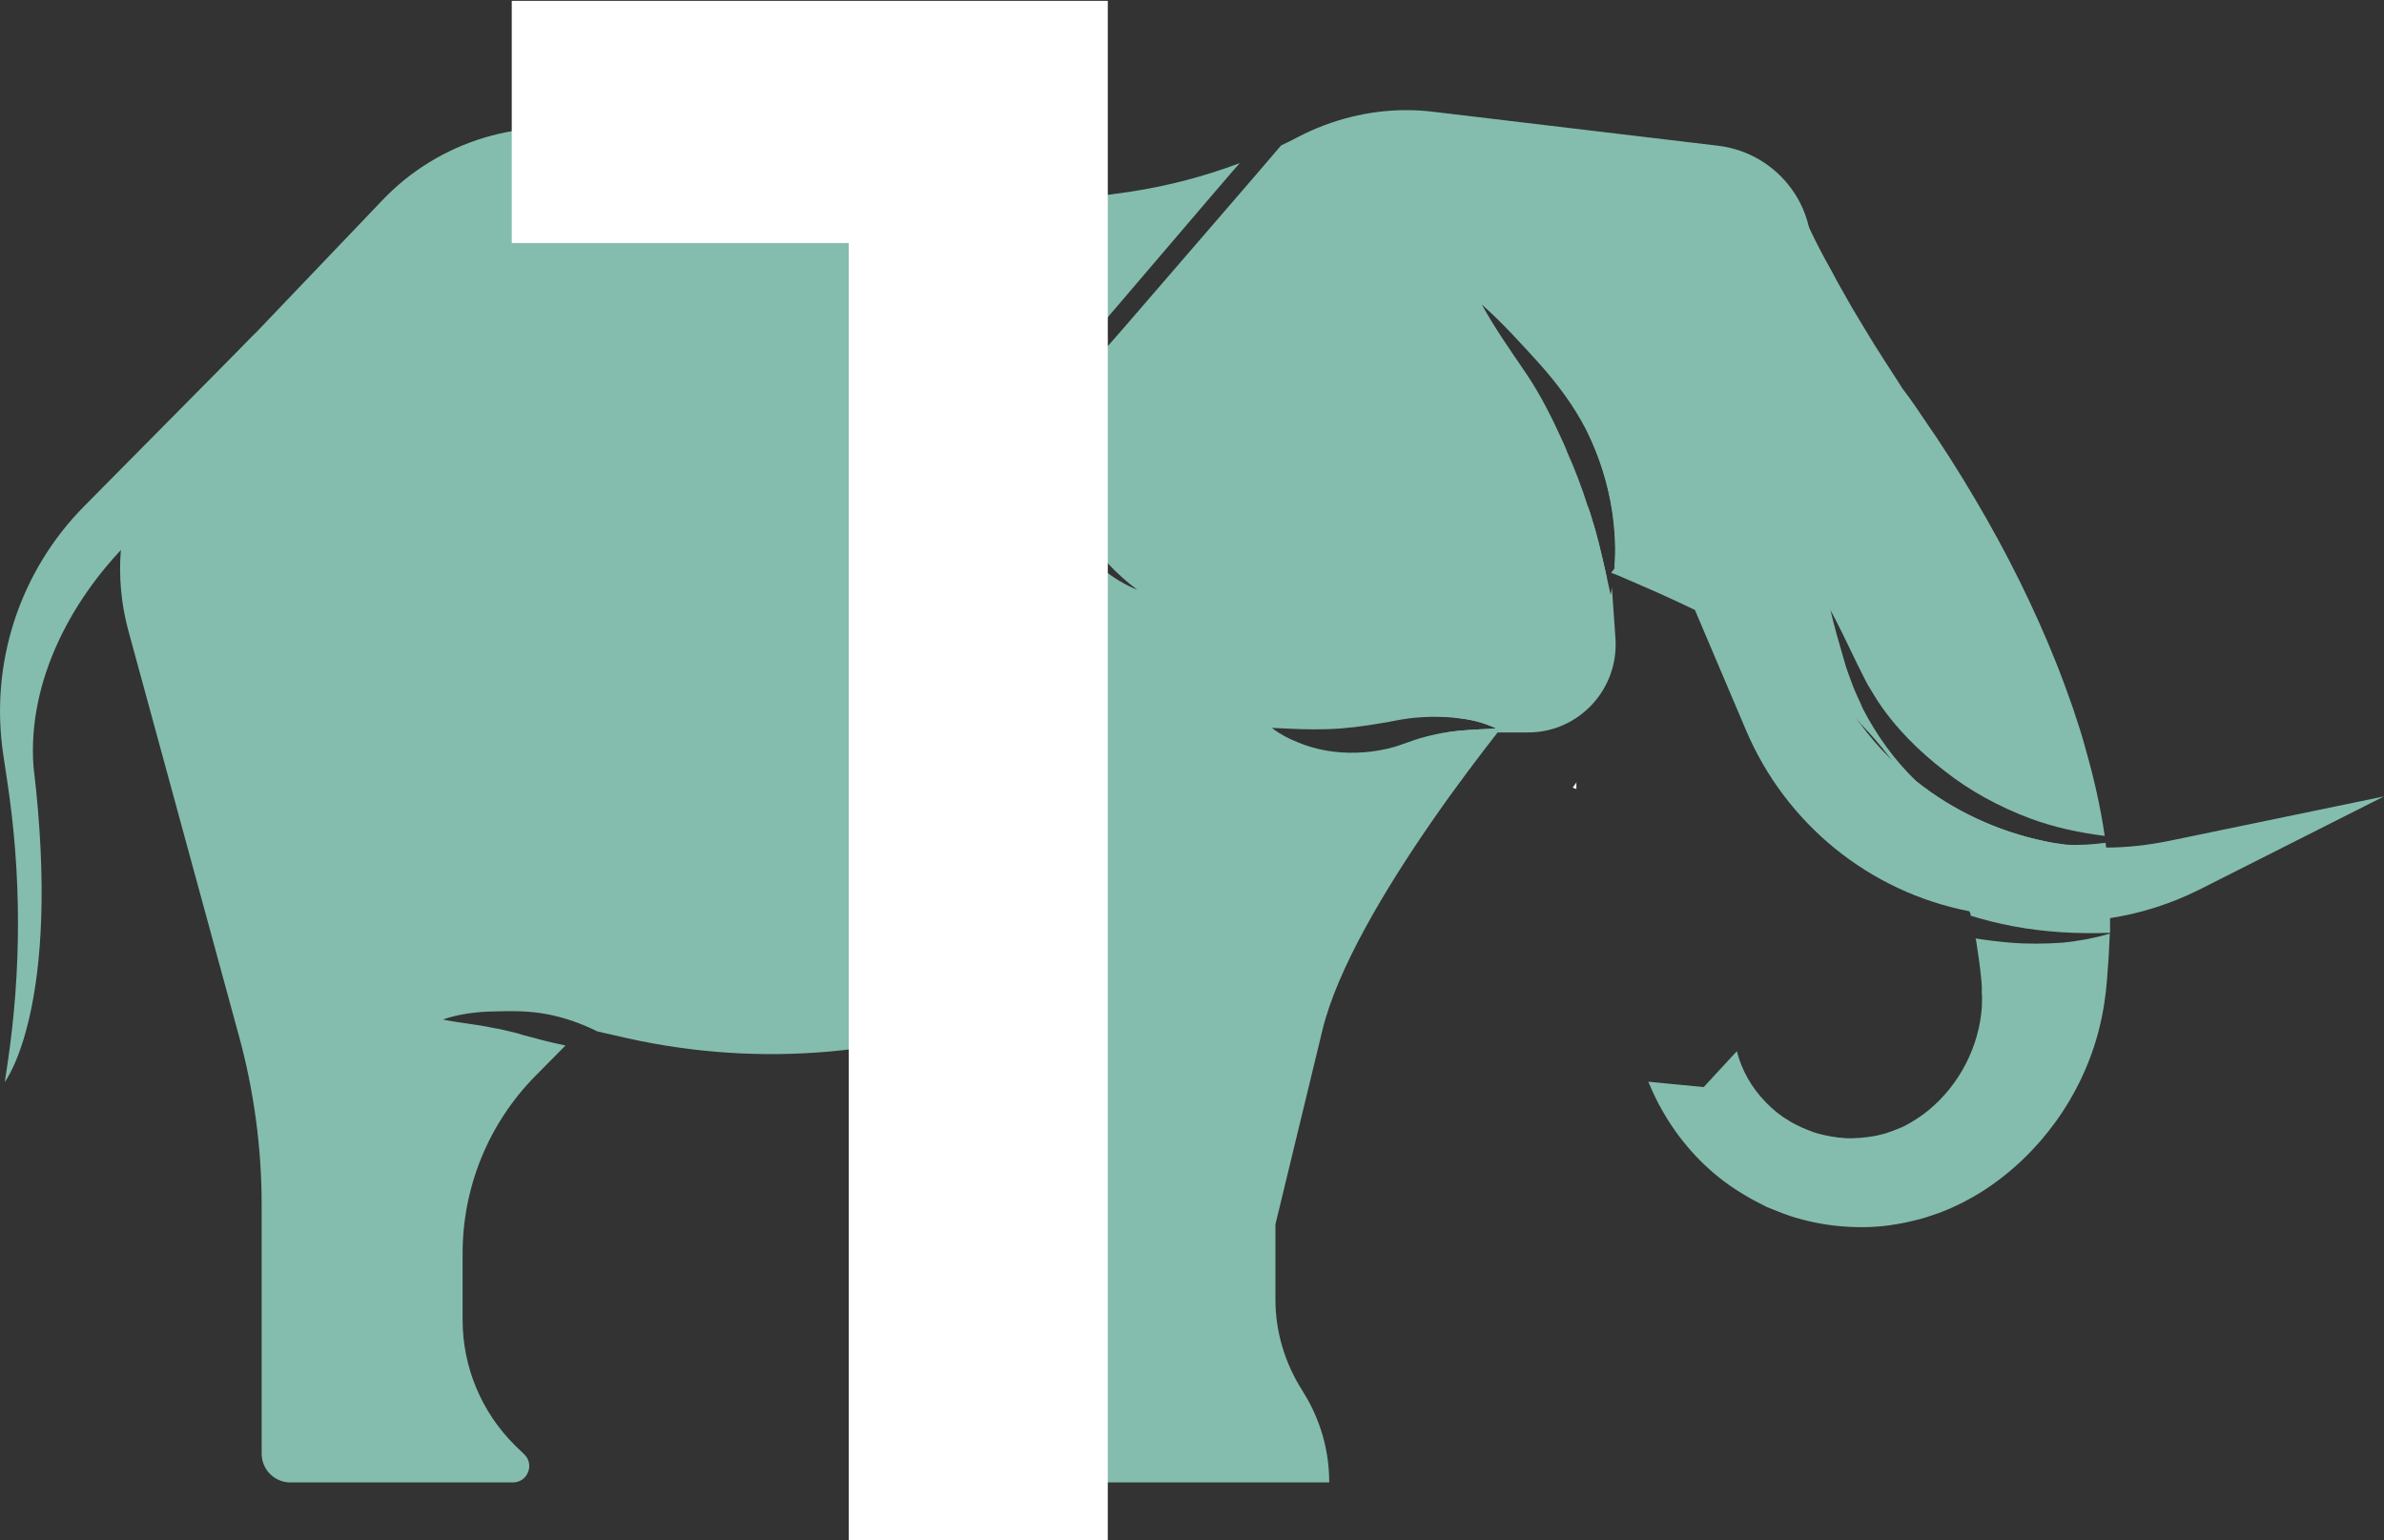
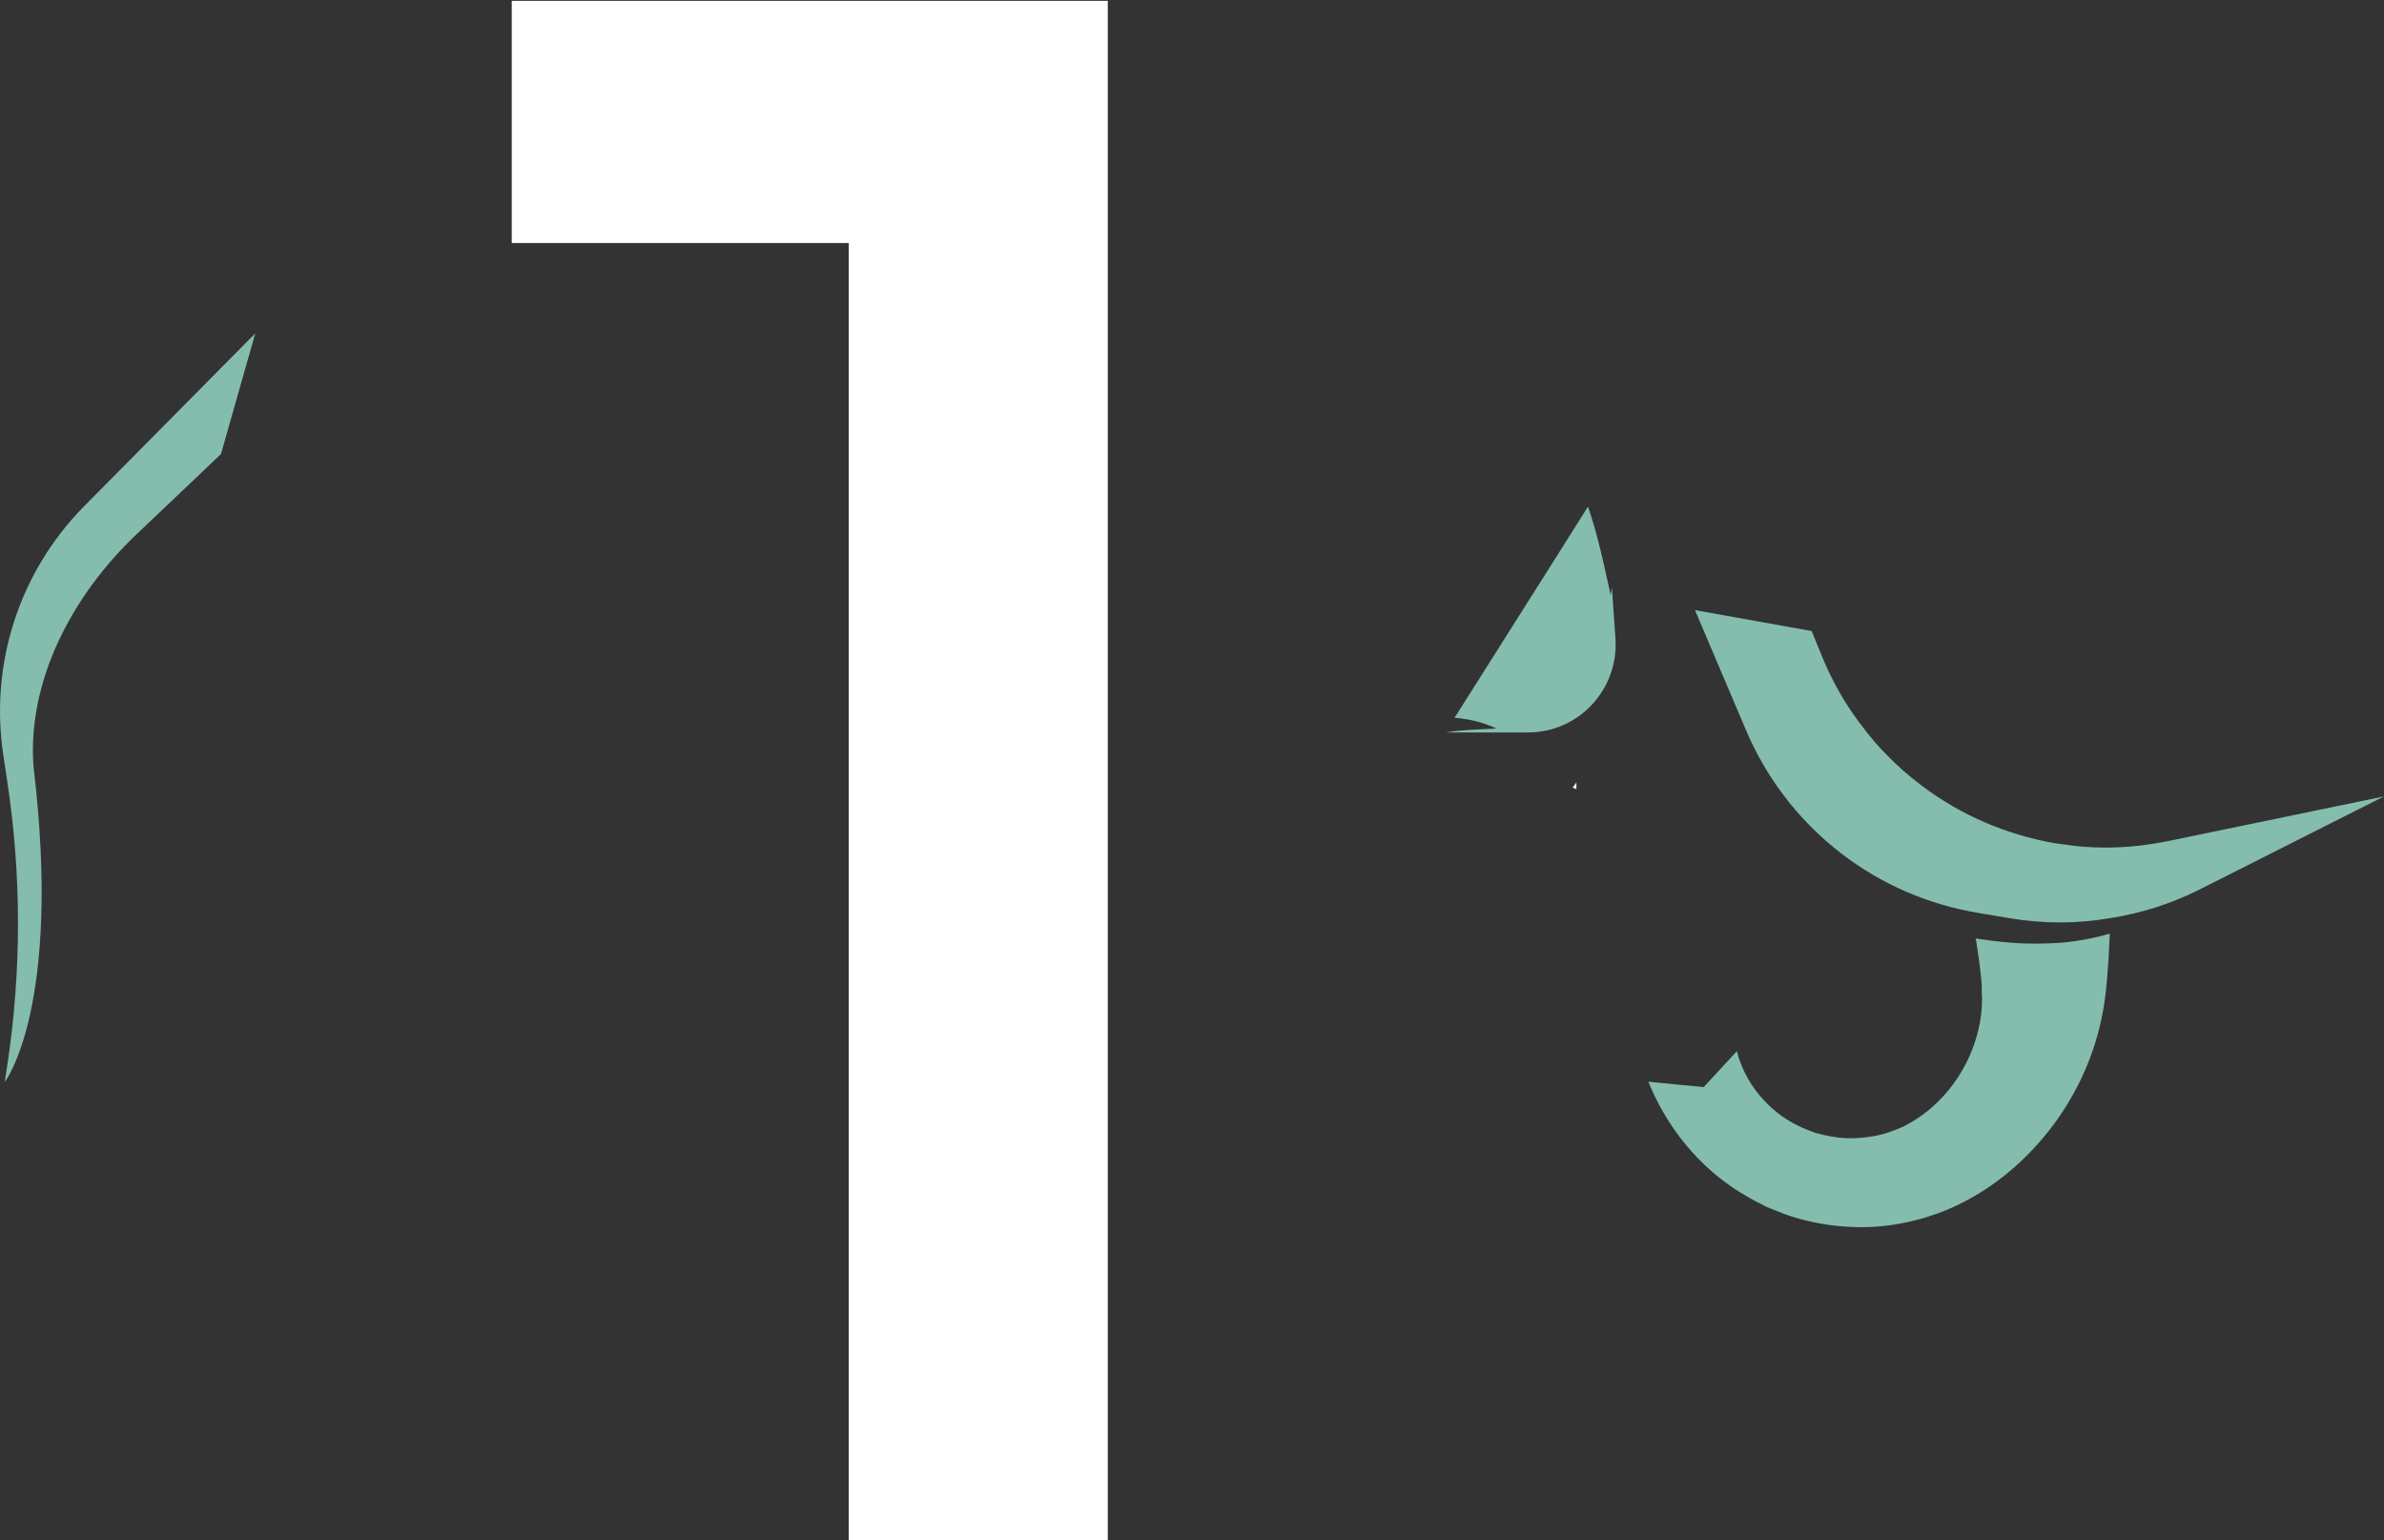
<svg xmlns="http://www.w3.org/2000/svg" width="65" height="42" viewBox="0 0 65 42" fill="none">
  <rect x="0" y="0" width="65" height="42" fill="#333333" stroke="none" />
  <path d="M42.98 21.323C42.98 21.383 42.98 21.443 42.98 21.513C42.95 21.503 42.91 21.493 42.88 21.473L42.99 21.323H42.98Z" fill="white" />
  <path d="M44.046 17.419C44.135 18.797 43.043 19.971 41.665 19.971H39.431C39.871 19.897 40.328 19.889 40.8 19.865C40.442 19.693 40.059 19.604 39.659 19.571L42.505 15.07L43.295 13.815C43.328 13.904 43.361 13.994 43.385 14.084C43.54 14.565 43.654 15.054 43.768 15.56C43.785 15.633 43.801 15.706 43.817 15.78C43.85 15.927 43.883 16.073 43.915 16.22C43.931 16.147 43.94 16.081 43.948 16.008L44.046 17.419Z" fill="#84BDAD" />
-   <path d="M49.329 6.232C49.247 5.857 49.092 5.49 48.856 5.164C48.383 4.503 47.657 4.071 46.842 3.973L39.112 3.052C38.86 3.019 38.599 3.003 38.346 3.003C37.327 3.003 36.316 3.256 35.403 3.729C35.248 3.81 35.093 3.892 34.93 3.965C34.416 4.569 33.894 5.172 33.38 5.767L30.584 9.004L30.233 9.404C30.176 9.469 30.111 9.526 30.054 9.591C29.997 9.656 29.94 9.722 29.891 9.787C29.679 10.048 29.499 10.333 29.361 10.643C29.075 11.255 28.953 11.939 28.994 12.616C29.035 13.293 29.255 13.953 29.597 14.549C29.948 15.136 30.429 15.649 31.008 16.081C30.339 15.812 29.752 15.323 29.328 14.72C28.904 14.116 28.651 13.391 28.586 12.649C28.521 11.907 28.643 11.14 28.937 10.455C29.084 10.105 29.279 9.787 29.499 9.485C29.556 9.412 29.622 9.338 29.679 9.265C29.736 9.2 29.801 9.135 29.858 9.061L30.201 8.653L32.973 5.408C33.25 5.09 33.519 4.764 33.804 4.446C32.834 4.813 31.831 5.074 30.804 5.229C27.755 5.694 24.648 5.563 21.656 4.862L16.494 3.655C14.293 3.134 11.977 3.827 10.42 5.465L6.971 9.077L6.62 9.436L5.039 11.1C4.011 12.184 3.408 13.562 3.294 15.005C3.237 15.723 3.302 16.465 3.498 17.19L6.506 28.214C6.922 29.722 7.134 31.288 7.134 32.853V39.637C7.134 40.069 7.485 40.42 7.917 40.42H13.983C14.383 40.42 14.578 39.939 14.301 39.661L14.04 39.409C13.127 38.504 12.613 37.273 12.613 35.992V34.174C12.613 32.356 13.331 30.611 14.611 29.323L15.418 28.507C15.19 28.459 14.97 28.41 14.75 28.352C14.538 28.287 14.317 28.247 14.105 28.173C13.885 28.124 13.665 28.059 13.437 28.026C12.996 27.928 12.54 27.896 12.075 27.798C12.524 27.643 12.996 27.586 13.478 27.578C13.95 27.562 14.432 27.562 14.905 27.651C15.377 27.741 15.826 27.896 16.258 28.108C16.258 28.116 16.282 28.116 16.291 28.124L17.122 28.312C20.751 29.119 24.542 28.785 27.975 27.341C27.942 27.219 27.918 27.105 27.893 26.983C27.697 25.955 27.583 24.904 27.6 23.844C27.6 23.322 27.648 22.792 27.738 22.254C27.836 21.732 27.983 21.218 28.162 20.713C28.521 19.726 29.01 18.78 29.687 17.973C29.45 18.438 29.247 18.911 29.059 19.392C28.88 19.873 28.709 20.354 28.594 20.851C28.472 21.34 28.382 21.838 28.342 22.335C28.309 22.832 28.301 23.338 28.317 23.844C28.317 24.357 28.342 24.863 28.366 25.368C28.39 25.882 28.431 26.387 28.472 26.901C28.472 26.974 28.488 27.056 28.497 27.13L28.562 27.097L28.709 27.61C29.238 29.518 29.516 31.5 29.524 33.489V34.623C29.54 35.846 29.271 37.036 28.814 38.161C28.635 38.602 28.578 39.009 28.578 39.352C28.578 39.996 28.782 40.42 28.782 40.42H36.242C36.242 39.343 35.876 38.495 35.509 37.917C35.036 37.175 34.775 36.319 34.775 35.438V33.383L36.055 28.092C36.462 26.404 37.783 24.219 38.998 22.457C39.716 21.414 40.401 20.525 40.833 19.971C41.135 19.579 41.322 19.359 41.322 19.359L43.817 15.78C43.801 15.706 43.784 15.633 43.768 15.559C43.654 15.054 43.54 14.565 43.385 14.084C43.36 13.994 43.328 13.904 43.295 13.815C43.132 13.301 42.945 12.804 42.724 12.314C42.7 12.233 42.659 12.159 42.627 12.078C42.333 11.426 42.015 10.782 41.607 10.178C41.192 9.567 40.759 8.955 40.401 8.303C40.963 8.8 41.461 9.355 41.958 9.901C42.447 10.447 42.904 11.051 43.246 11.719C43.254 11.736 43.263 11.752 43.271 11.768C43.613 12.461 43.842 13.203 43.956 13.953C44.029 14.467 44.062 14.981 44.013 15.494L48.88 8.507C49.223 8.009 49.394 7.43 49.394 6.86C49.394 6.648 49.37 6.444 49.329 6.232ZM39.406 19.971C39.406 19.971 39.316 19.987 39.276 19.995C39.031 20.044 38.786 20.101 38.55 20.183L38.199 20.305C38.077 20.354 37.938 20.387 37.808 20.419C37.27 20.541 36.707 20.558 36.169 20.468C35.9 20.419 35.631 20.346 35.386 20.24C35.133 20.142 34.889 20.011 34.677 19.848L35.46 19.881C35.712 19.889 35.965 19.889 36.21 19.881C36.707 19.865 37.188 19.799 37.661 19.718C37.783 19.702 37.898 19.677 38.02 19.653C38.15 19.628 38.289 19.604 38.419 19.587C38.697 19.555 38.966 19.538 39.235 19.547C39.373 19.547 39.52 19.555 39.659 19.571C40.058 19.604 40.441 19.693 40.8 19.865C40.327 19.889 39.871 19.897 39.43 19.971H39.406Z" fill="#84BDAD" />
  <path d="M56.227 25.703C56.667 25.662 57.099 25.58 57.523 25.458V25.483C57.507 25.89 57.483 26.29 57.45 26.681C57.417 27.138 57.344 27.619 57.23 28.067C56.765 29.893 55.607 31.467 54.107 32.446C53.716 32.698 53.3 32.91 52.868 33.073C52.648 33.147 52.427 33.228 52.199 33.277C51.979 33.334 51.751 33.375 51.522 33.408C51.066 33.473 50.601 33.473 50.153 33.432C49.696 33.391 49.239 33.294 48.807 33.155C48.587 33.082 48.383 32.992 48.171 32.91C47.967 32.804 47.764 32.706 47.568 32.584C47.176 32.356 46.81 32.079 46.475 31.761C45.815 31.133 45.293 30.358 44.942 29.494L46.451 29.641L47.356 28.662C47.486 29.184 47.764 29.665 48.147 30.057C48.334 30.252 48.546 30.424 48.783 30.562C48.897 30.636 49.027 30.693 49.142 30.75C49.272 30.799 49.394 30.856 49.525 30.896C49.794 30.97 50.055 31.019 50.332 31.035C50.601 31.043 50.87 31.019 51.139 30.97C51.27 30.937 51.4 30.913 51.522 30.864C51.653 30.823 51.775 30.766 51.897 30.717C52.134 30.595 52.354 30.456 52.566 30.285C53.438 29.576 53.96 28.516 54.034 27.472C54.034 27.333 54.05 27.211 54.034 27.081C54.034 27.015 54.034 26.95 54.034 26.885L54.017 26.681C53.985 26.347 53.936 26.012 53.887 25.695C53.887 25.662 53.87 25.621 53.862 25.588C54.18 25.637 54.507 25.678 54.825 25.703C55.297 25.743 55.77 25.735 56.235 25.703H56.227Z" fill="#84BDAD" />
-   <path d="M57.531 25.034C57.531 25.165 57.531 25.303 57.531 25.434C56.626 25.466 55.746 25.417 54.881 25.254C54.49 25.181 54.107 25.083 53.732 24.969C53.732 24.928 53.715 24.887 53.699 24.846C53.618 24.52 53.52 24.202 53.397 23.892C53.349 23.746 53.283 23.607 53.226 23.468C53.161 23.322 53.104 23.183 53.031 23.045C52.965 22.906 52.892 22.767 52.819 22.637C52.745 22.498 52.664 22.36 52.582 22.221C52.272 21.691 51.913 21.161 51.53 20.664C51.53 20.656 51.506 20.639 51.506 20.631C51.261 20.313 51 20.011 50.723 19.726C50.707 19.718 50.699 19.702 50.69 19.685C50.103 19.049 49.451 18.487 48.75 18.006C48.228 17.639 47.69 17.321 47.119 17.052L46.915 16.946L46.695 16.856C46.622 16.823 46.557 16.791 46.483 16.758L46.222 16.636C45.88 16.473 45.537 16.31 45.187 16.155C44.844 16 44.486 15.853 44.135 15.698C44.094 15.682 44.053 15.666 44.013 15.649C43.988 15.641 43.956 15.633 43.931 15.617L44.021 15.494C44.07 14.981 44.037 14.467 43.964 13.953C43.85 13.203 43.621 12.461 43.279 11.768C43.279 11.752 43.263 11.736 43.254 11.719L48.889 5.27C49.027 5.596 49.182 5.922 49.337 6.232C49.525 6.631 49.728 7.015 49.94 7.39C50.12 7.74 50.315 8.066 50.503 8.401C50.699 8.735 50.902 9.061 51.098 9.387C51.302 9.705 51.506 10.031 51.71 10.341L51.865 10.586L52.06 10.847C52.191 11.026 52.313 11.214 52.435 11.393C52.941 12.119 53.406 12.853 53.838 13.586C54.718 15.07 55.468 16.579 56.08 18.12C56.235 18.511 56.373 18.894 56.512 19.286C56.643 19.677 56.773 20.069 56.879 20.476C57.091 21.218 57.27 22.001 57.385 22.792C56.675 22.702 55.99 22.555 55.338 22.311C54.498 21.993 53.715 21.569 53.022 21.023C52.321 20.484 51.677 19.848 51.18 19.09C51.066 18.894 50.935 18.707 50.837 18.503C50.739 18.299 50.633 18.104 50.535 17.892C50.332 17.468 50.128 17.044 49.908 16.636C50.014 17.093 50.144 17.541 50.275 17.989C50.332 18.209 50.421 18.438 50.503 18.658C50.584 18.886 50.699 19.098 50.788 19.318C51.163 20.044 51.653 20.729 52.248 21.3C53.259 22.107 54.466 22.669 55.762 22.939C55.941 22.979 56.121 23.004 56.3 23.028C56.675 23.053 57.042 23.028 57.409 22.979L57.425 23.11L57.45 23.281L57.474 23.599C57.499 23.811 57.507 24.023 57.523 24.235C57.531 24.504 57.539 24.773 57.539 25.034H57.531Z" fill="#84BDAD" />
  <path d="M65 21.715L59.961 24.259C59.195 24.642 58.371 24.904 57.532 25.034C56.643 25.189 55.73 25.189 54.833 25.042L53.952 24.895C53.862 24.879 53.781 24.863 53.691 24.846C50.968 24.316 48.685 22.465 47.6 19.897L46.214 16.636L49.394 17.206L49.672 17.883C49.932 18.527 50.275 19.139 50.682 19.685C50.691 19.701 50.699 19.718 50.715 19.726C50.96 20.06 51.229 20.378 51.522 20.664C51.751 20.892 51.987 21.104 52.24 21.3C53.251 22.107 54.458 22.669 55.754 22.939C55.933 22.979 56.113 23.004 56.292 23.028C56.667 23.085 57.034 23.11 57.409 23.11H57.417C57.996 23.11 58.559 23.044 59.13 22.93L65 21.715Z" fill="#84BDAD" />
  <path d="M6.971 9.078L2.299 13.798C0.53 15.584 -0.285 18.095 0.09 20.582L0.196 21.292C0.587 23.852 0.587 26.453 0.204 29.013L0.13 29.502C0.13 29.502 1.704 27.472 0.913 20.9C0.742 18.536 1.989 16.22 3.702 14.589L6.025 12.38L6.963 9.078H6.971Z" fill="#84BDAD" />
  <path d="M23.141 6.626H13.953V0.023H30.204V42H23.141V6.626Z" fill="white" />
</svg>